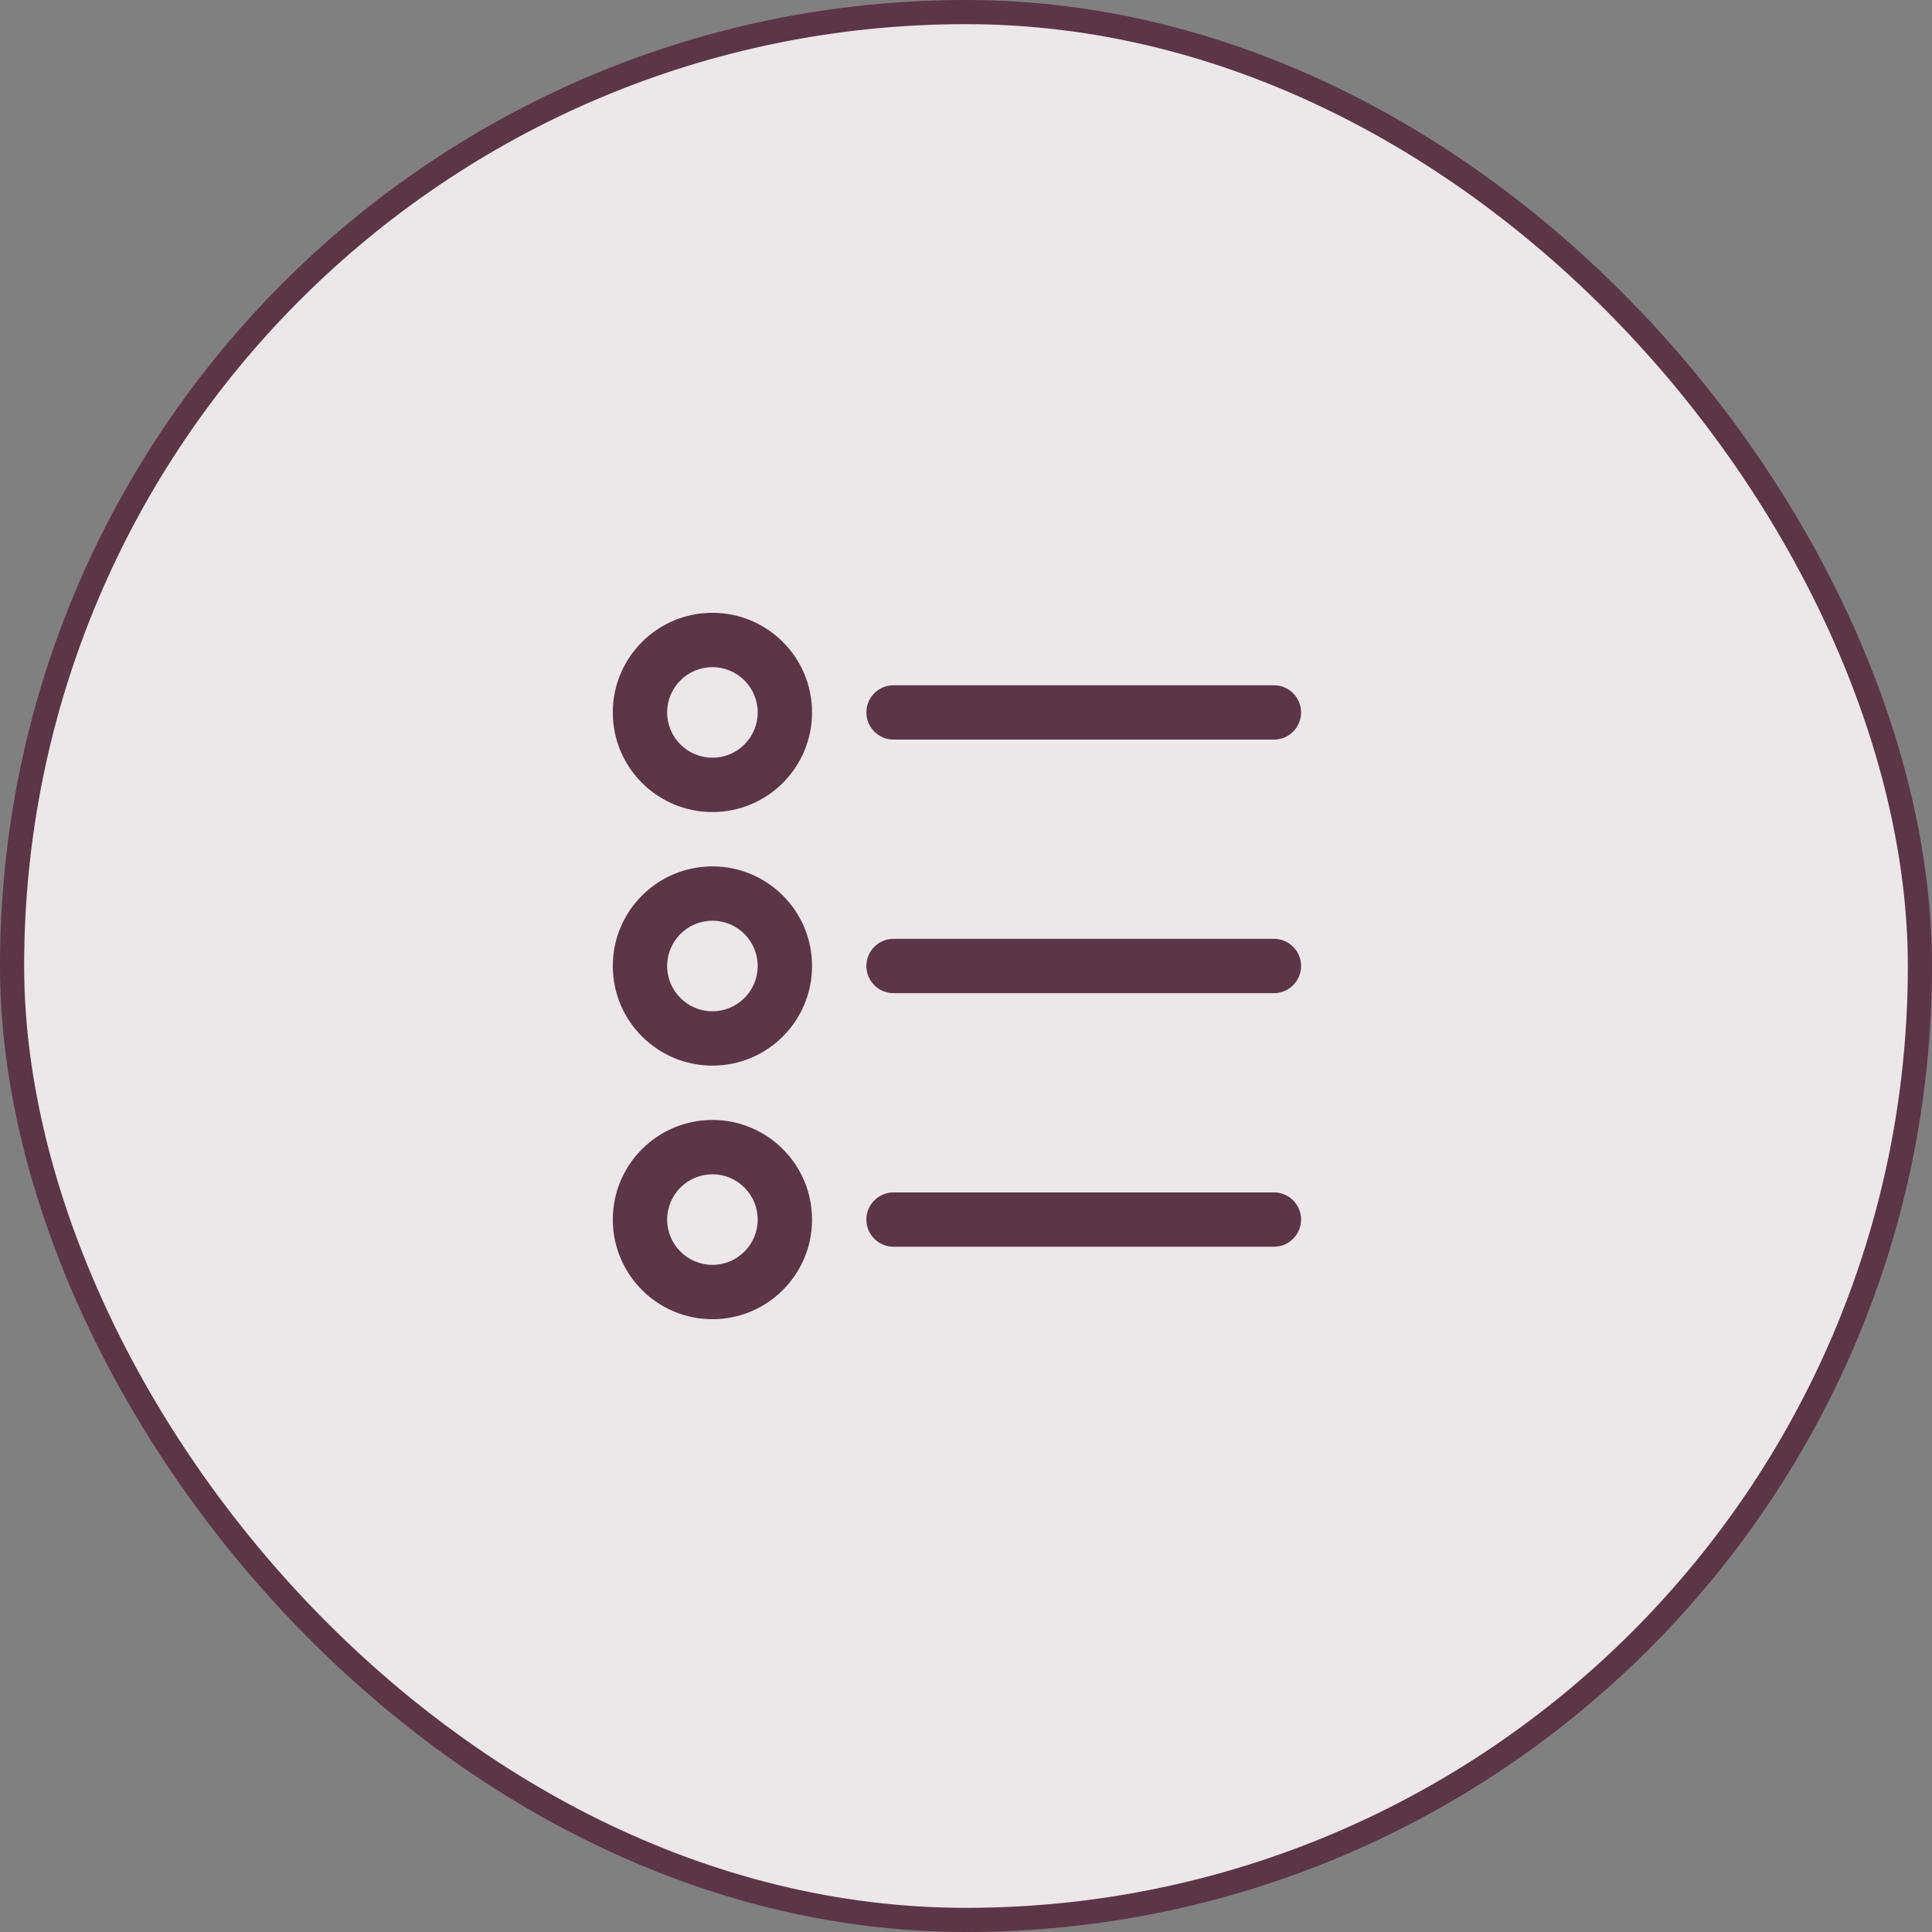
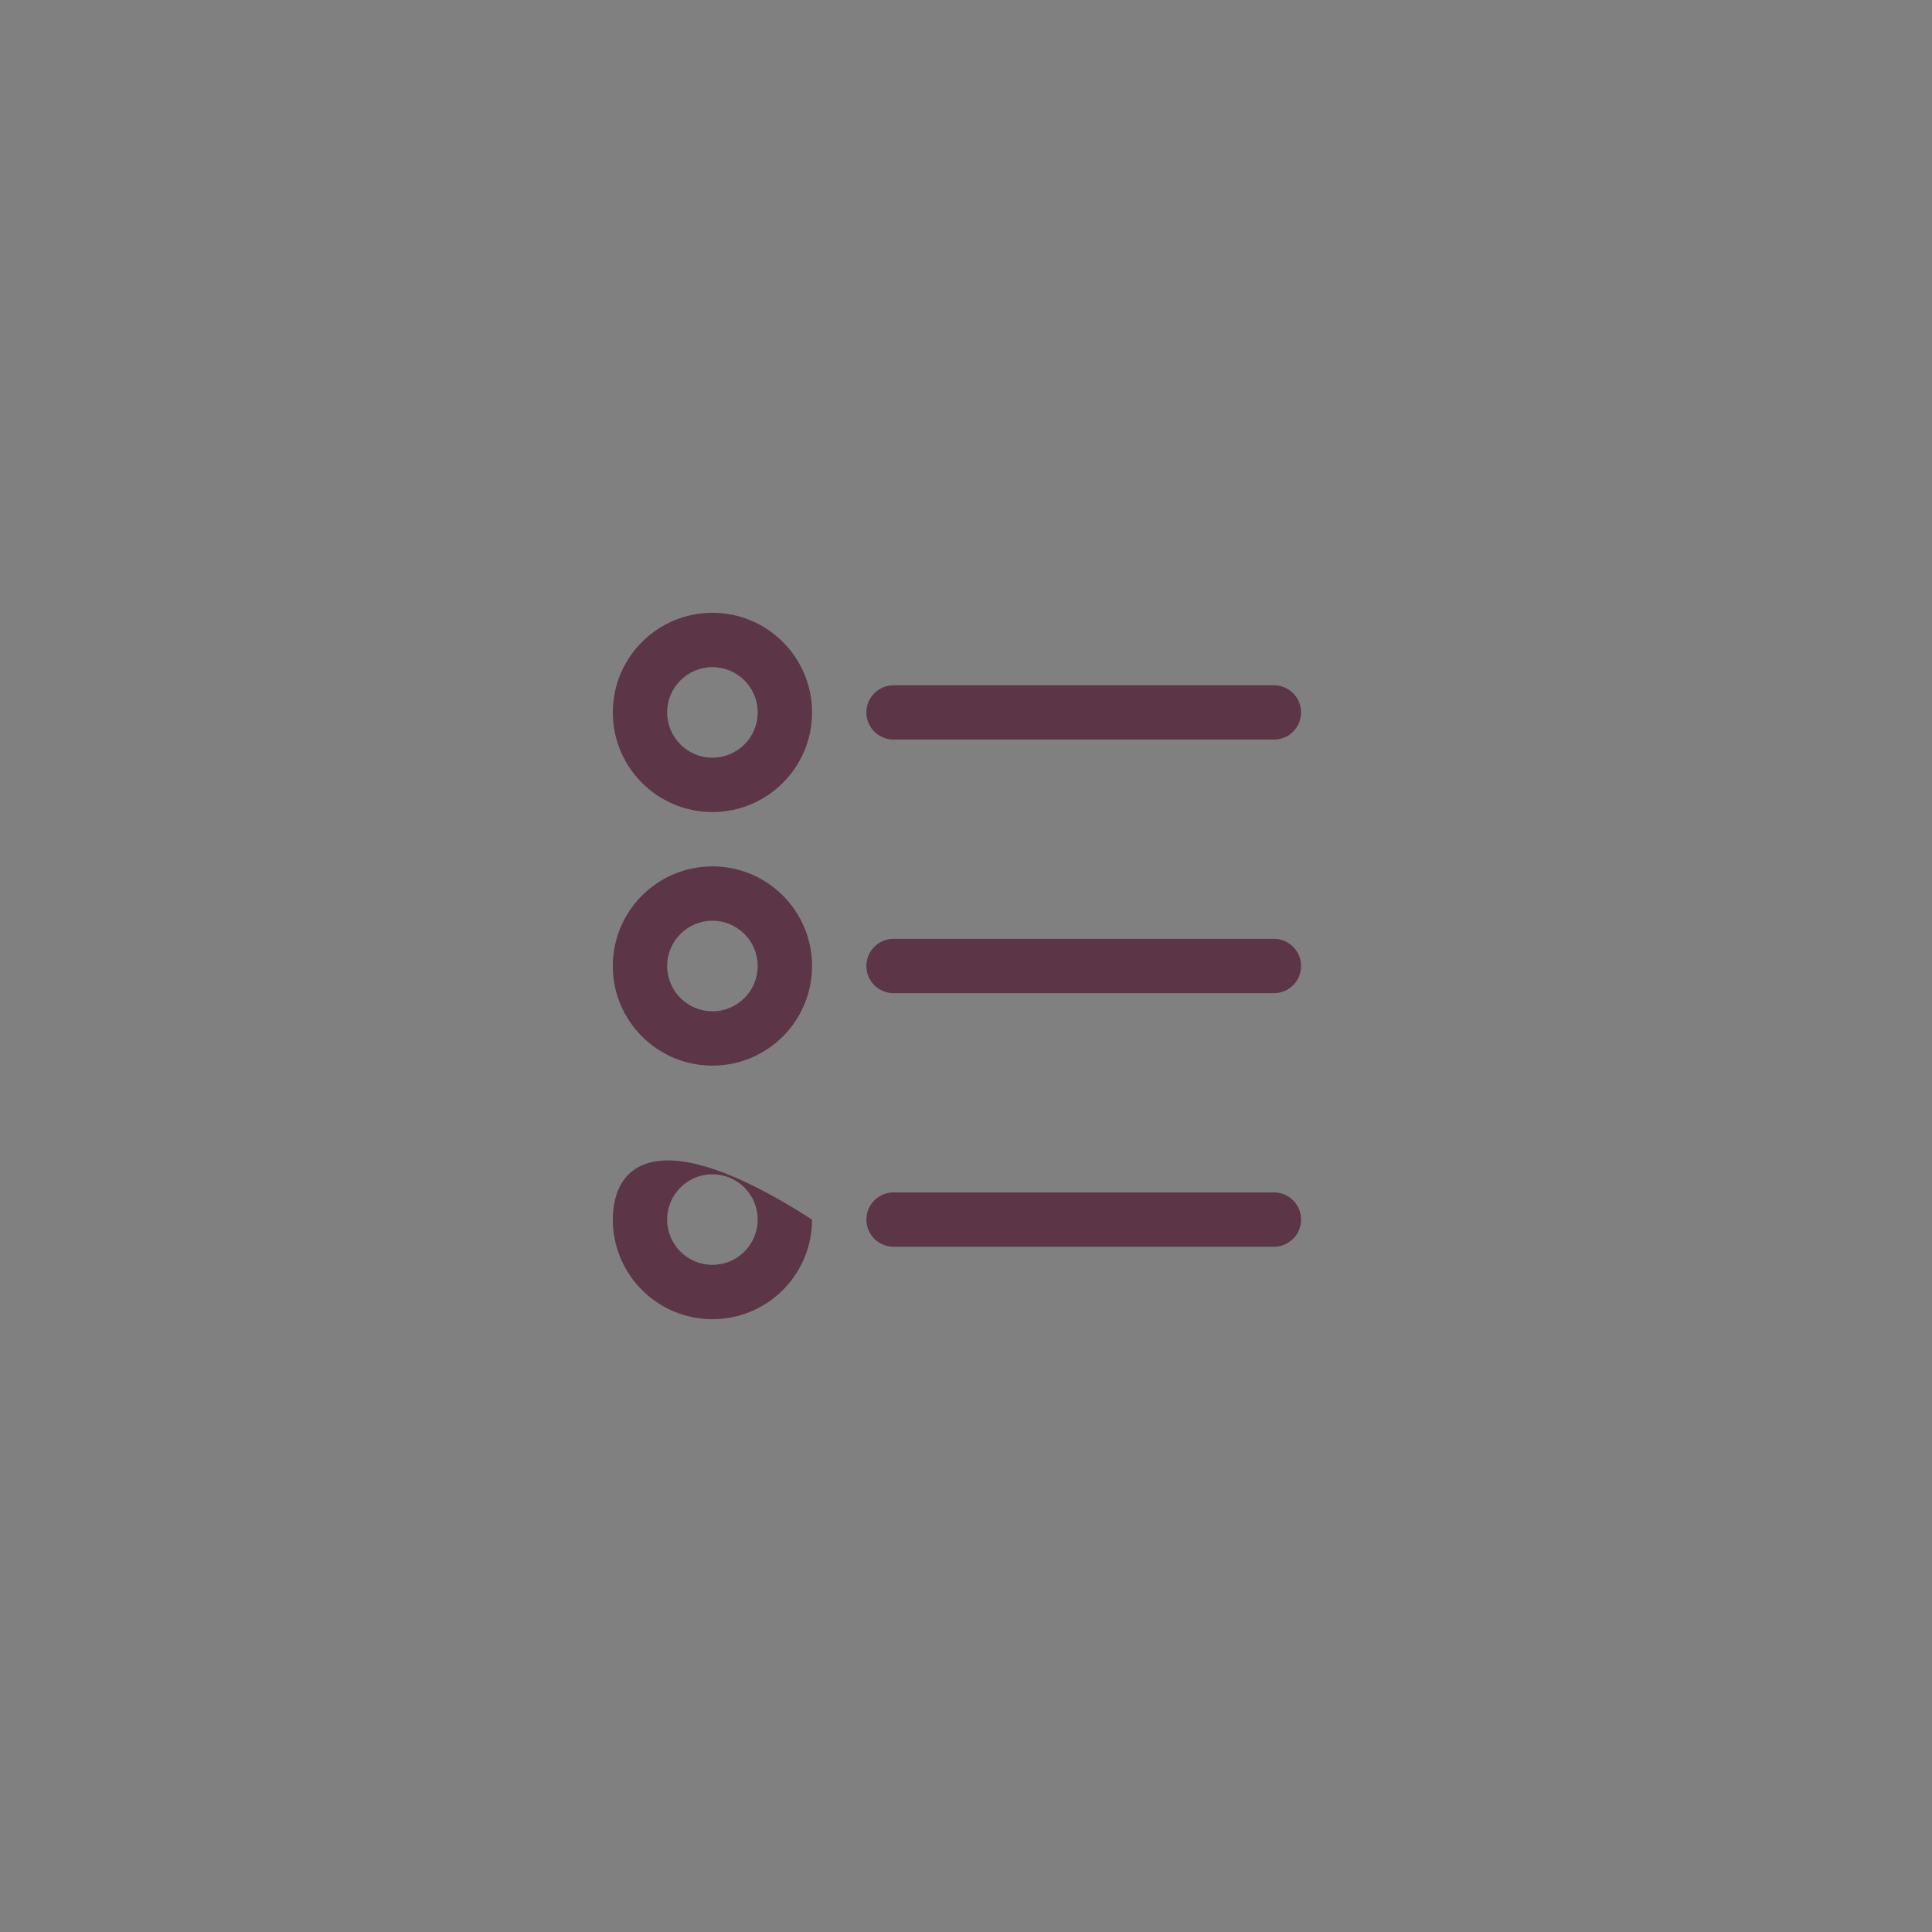
<svg xmlns="http://www.w3.org/2000/svg" width="80" height="80" viewBox="0 0 80 80" fill="none">
  <rect x="0" y="0" width="80" height="80" fill="#808080" stroke="none" />
-   <rect x="0.5" y="0.5" width="79" height="79" rx="39.5" fill="#5C3546" />
-   <rect x="0.5" y="0.5" width="79" height="79" rx="39.5" fill="white" fill-opacity="0.88" />
-   <path d="M29.5 52.375C28.465 52.375 27.625 51.535 27.625 50.5C27.625 49.465 28.465 48.625 29.5 48.625C30.535 48.625 31.375 49.465 31.375 50.5C31.375 51.535 30.535 52.375 29.5 52.375ZM25.375 50.5C25.375 52.778 27.222 54.625 29.5 54.625C31.778 54.625 33.625 52.778 33.625 50.5C33.625 48.222 31.778 46.375 29.5 46.375C27.222 46.375 25.375 48.222 25.375 50.5ZM29.5 41.875C28.465 41.875 27.625 41.035 27.625 40C27.625 38.965 28.465 38.125 29.5 38.125C30.535 38.125 31.375 38.965 31.375 40C31.375 41.035 30.535 41.875 29.5 41.875ZM25.375 40C25.375 42.278 27.222 44.125 29.5 44.125C31.778 44.125 33.625 42.278 33.625 40C33.625 37.722 31.778 35.875 29.5 35.875C27.222 35.875 25.375 37.722 25.375 40ZM27.625 29.5C27.625 30.535 28.465 31.375 29.5 31.375C30.535 31.375 31.375 30.535 31.375 29.5C31.375 28.465 30.535 27.625 29.5 27.625C28.465 27.625 27.625 28.465 27.625 29.5ZM29.5 33.625C27.222 33.625 25.375 31.778 25.375 29.5C25.375 27.222 27.222 25.375 29.5 25.375C31.778 25.375 33.625 27.222 33.625 29.5C33.625 31.778 31.778 33.625 29.5 33.625ZM37 28.375C36.379 28.375 35.875 28.879 35.875 29.5C35.875 30.121 36.379 30.625 37 30.625H52.75C53.371 30.625 53.875 30.121 53.875 29.5C53.875 28.879 53.371 28.375 52.75 28.375H37ZM37 38.875C36.379 38.875 35.875 39.379 35.875 40C35.875 40.621 36.379 41.125 37 41.125H52.75C53.371 41.125 53.875 40.621 53.875 40C53.875 39.379 53.371 38.875 52.75 38.875H37ZM35.875 50.5C35.875 49.879 36.379 49.375 37 49.375H52.75C53.371 49.375 53.875 49.879 53.875 50.5C53.875 51.121 53.371 51.625 52.75 51.625H37C36.379 51.625 35.875 51.121 35.875 50.5Z" fill="#5C3546" />
-   <rect x="0.5" y="0.5" width="79" height="79" rx="39.5" stroke="#5C3546" />
+   <path d="M29.5 52.375C28.465 52.375 27.625 51.535 27.625 50.5C27.625 49.465 28.465 48.625 29.5 48.625C30.535 48.625 31.375 49.465 31.375 50.5C31.375 51.535 30.535 52.375 29.5 52.375ZM25.375 50.5C25.375 52.778 27.222 54.625 29.5 54.625C31.778 54.625 33.625 52.778 33.625 50.5C27.222 46.375 25.375 48.222 25.375 50.5ZM29.5 41.875C28.465 41.875 27.625 41.035 27.625 40C27.625 38.965 28.465 38.125 29.5 38.125C30.535 38.125 31.375 38.965 31.375 40C31.375 41.035 30.535 41.875 29.5 41.875ZM25.375 40C25.375 42.278 27.222 44.125 29.5 44.125C31.778 44.125 33.625 42.278 33.625 40C33.625 37.722 31.778 35.875 29.5 35.875C27.222 35.875 25.375 37.722 25.375 40ZM27.625 29.5C27.625 30.535 28.465 31.375 29.5 31.375C30.535 31.375 31.375 30.535 31.375 29.5C31.375 28.465 30.535 27.625 29.5 27.625C28.465 27.625 27.625 28.465 27.625 29.5ZM29.5 33.625C27.222 33.625 25.375 31.778 25.375 29.5C25.375 27.222 27.222 25.375 29.5 25.375C31.778 25.375 33.625 27.222 33.625 29.5C33.625 31.778 31.778 33.625 29.5 33.625ZM37 28.375C36.379 28.375 35.875 28.879 35.875 29.5C35.875 30.121 36.379 30.625 37 30.625H52.75C53.371 30.625 53.875 30.121 53.875 29.5C53.875 28.879 53.371 28.375 52.75 28.375H37ZM37 38.875C36.379 38.875 35.875 39.379 35.875 40C35.875 40.621 36.379 41.125 37 41.125H52.75C53.371 41.125 53.875 40.621 53.875 40C53.875 39.379 53.371 38.875 52.75 38.875H37ZM35.875 50.5C35.875 49.879 36.379 49.375 37 49.375H52.75C53.371 49.375 53.875 49.879 53.875 50.5C53.875 51.121 53.371 51.625 52.75 51.625H37C36.379 51.625 35.875 51.121 35.875 50.5Z" fill="#5C3546" />
</svg>